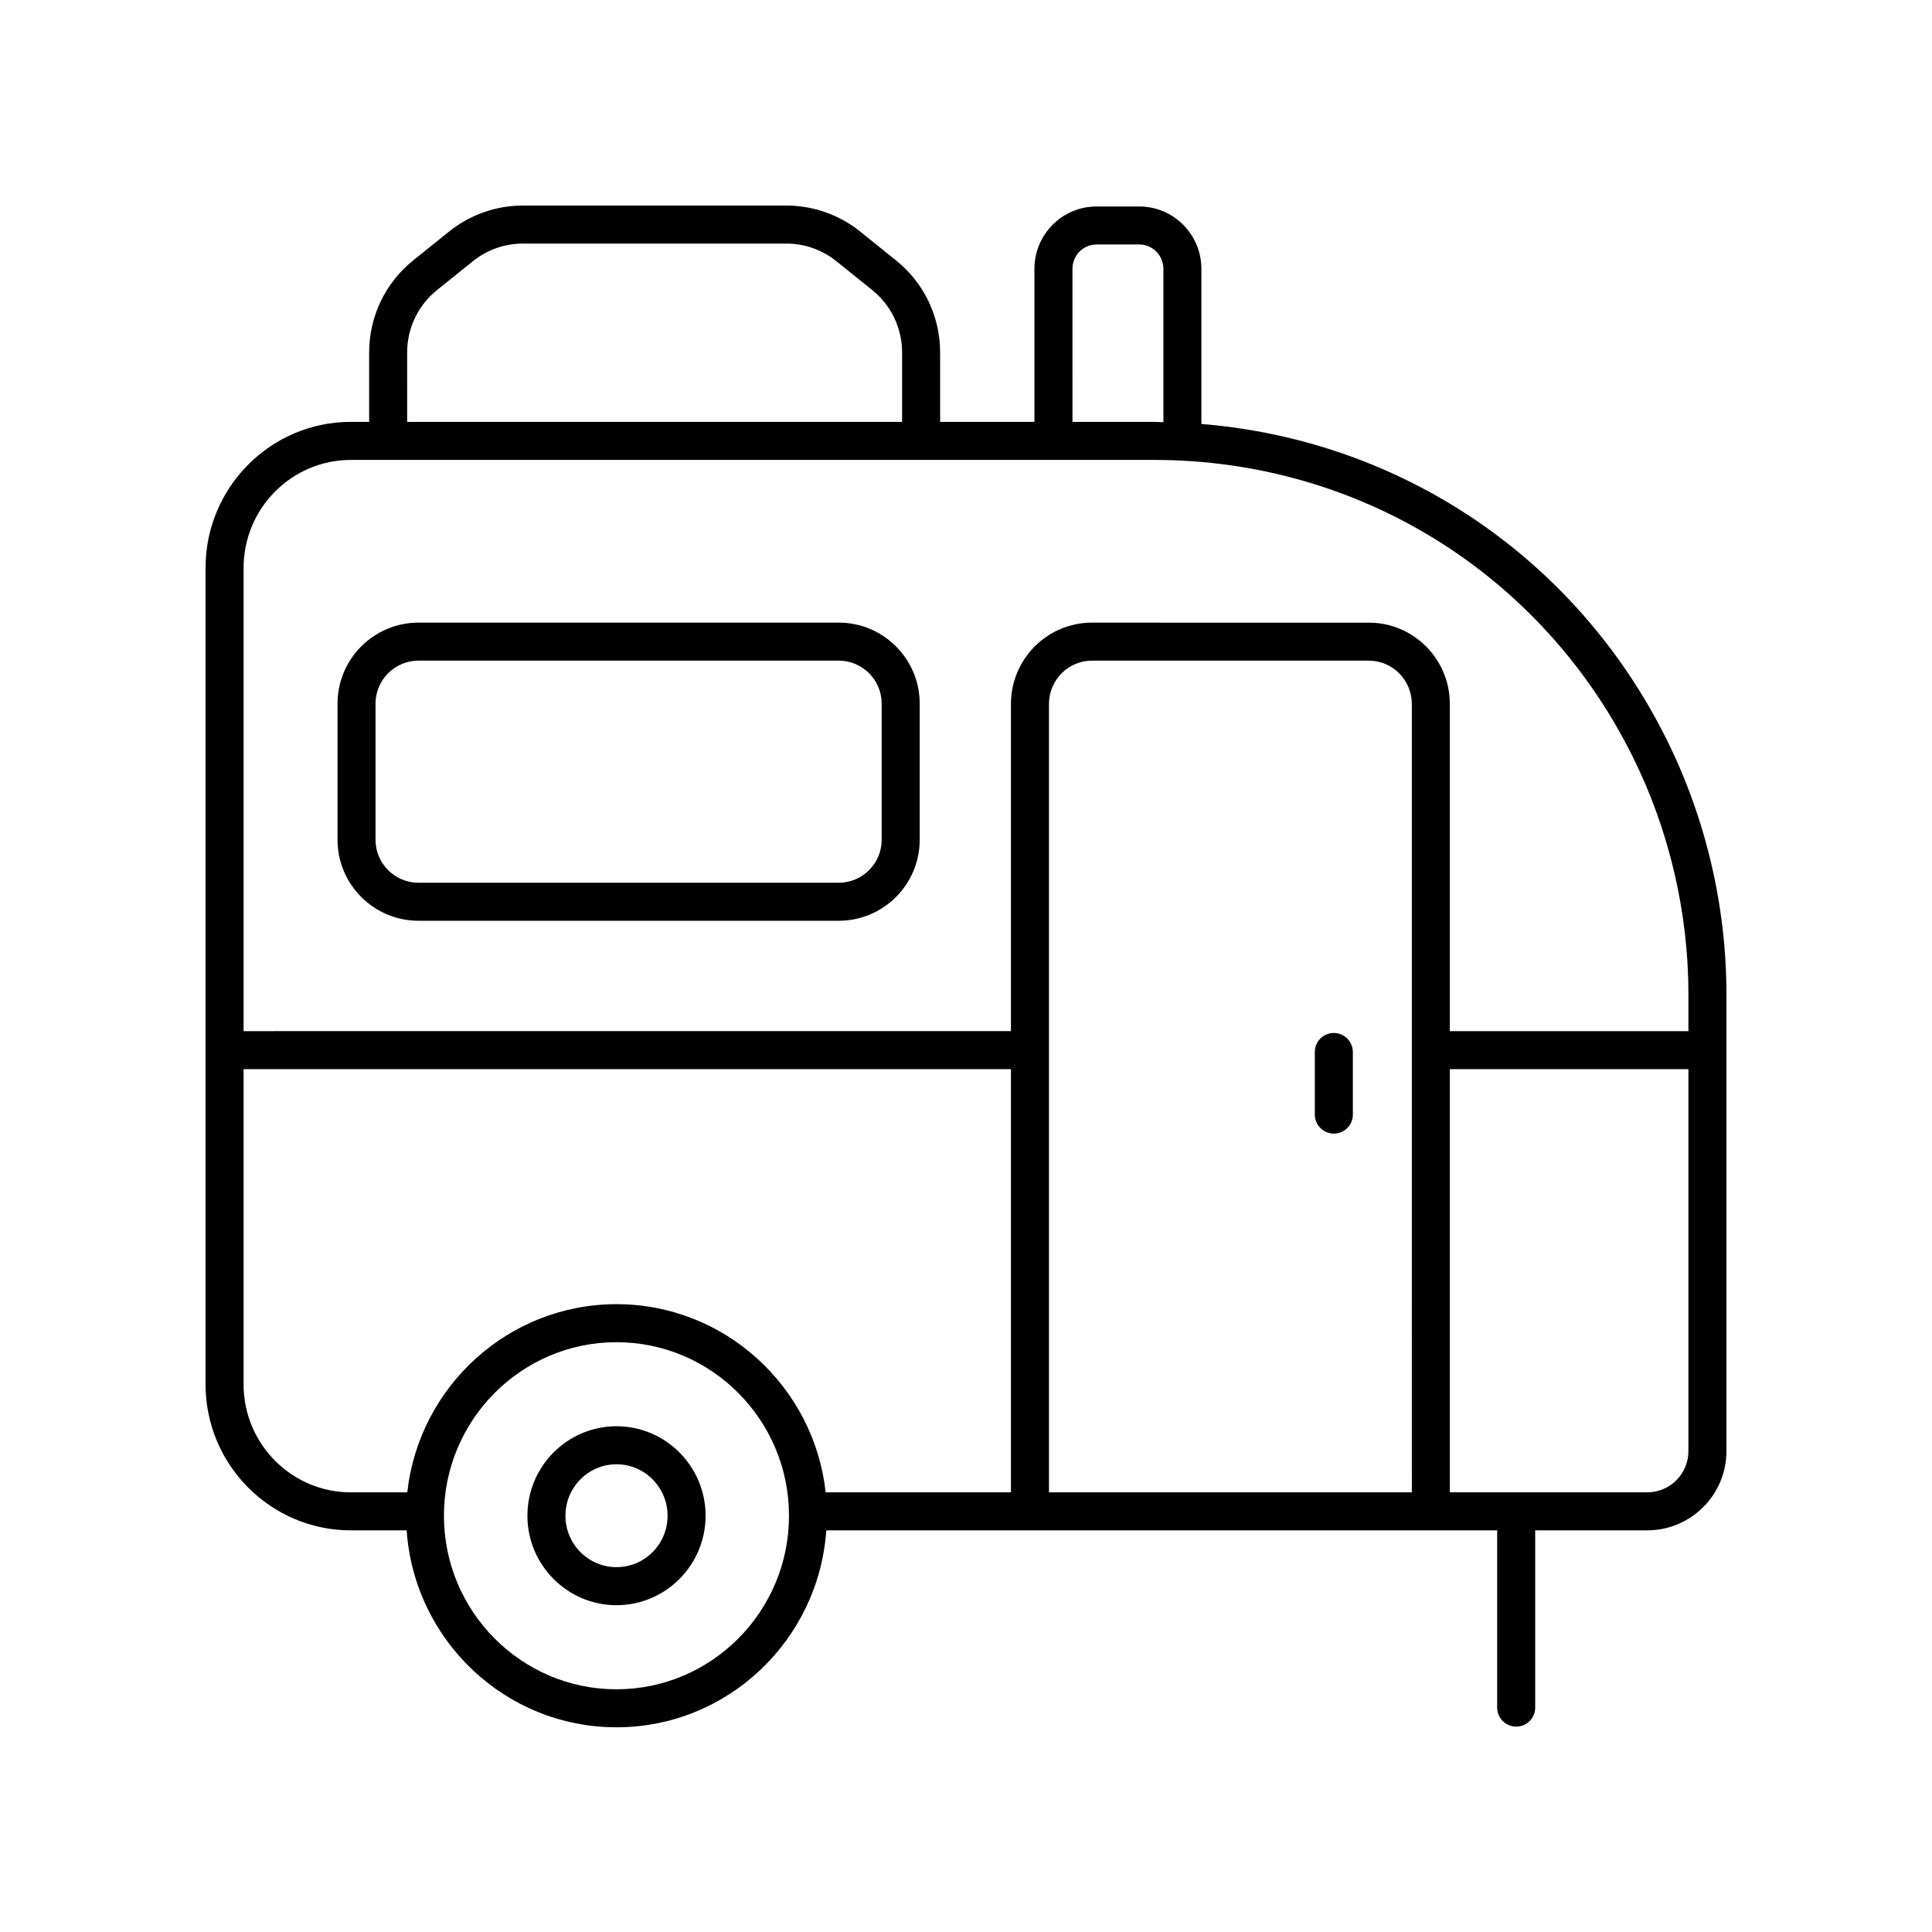
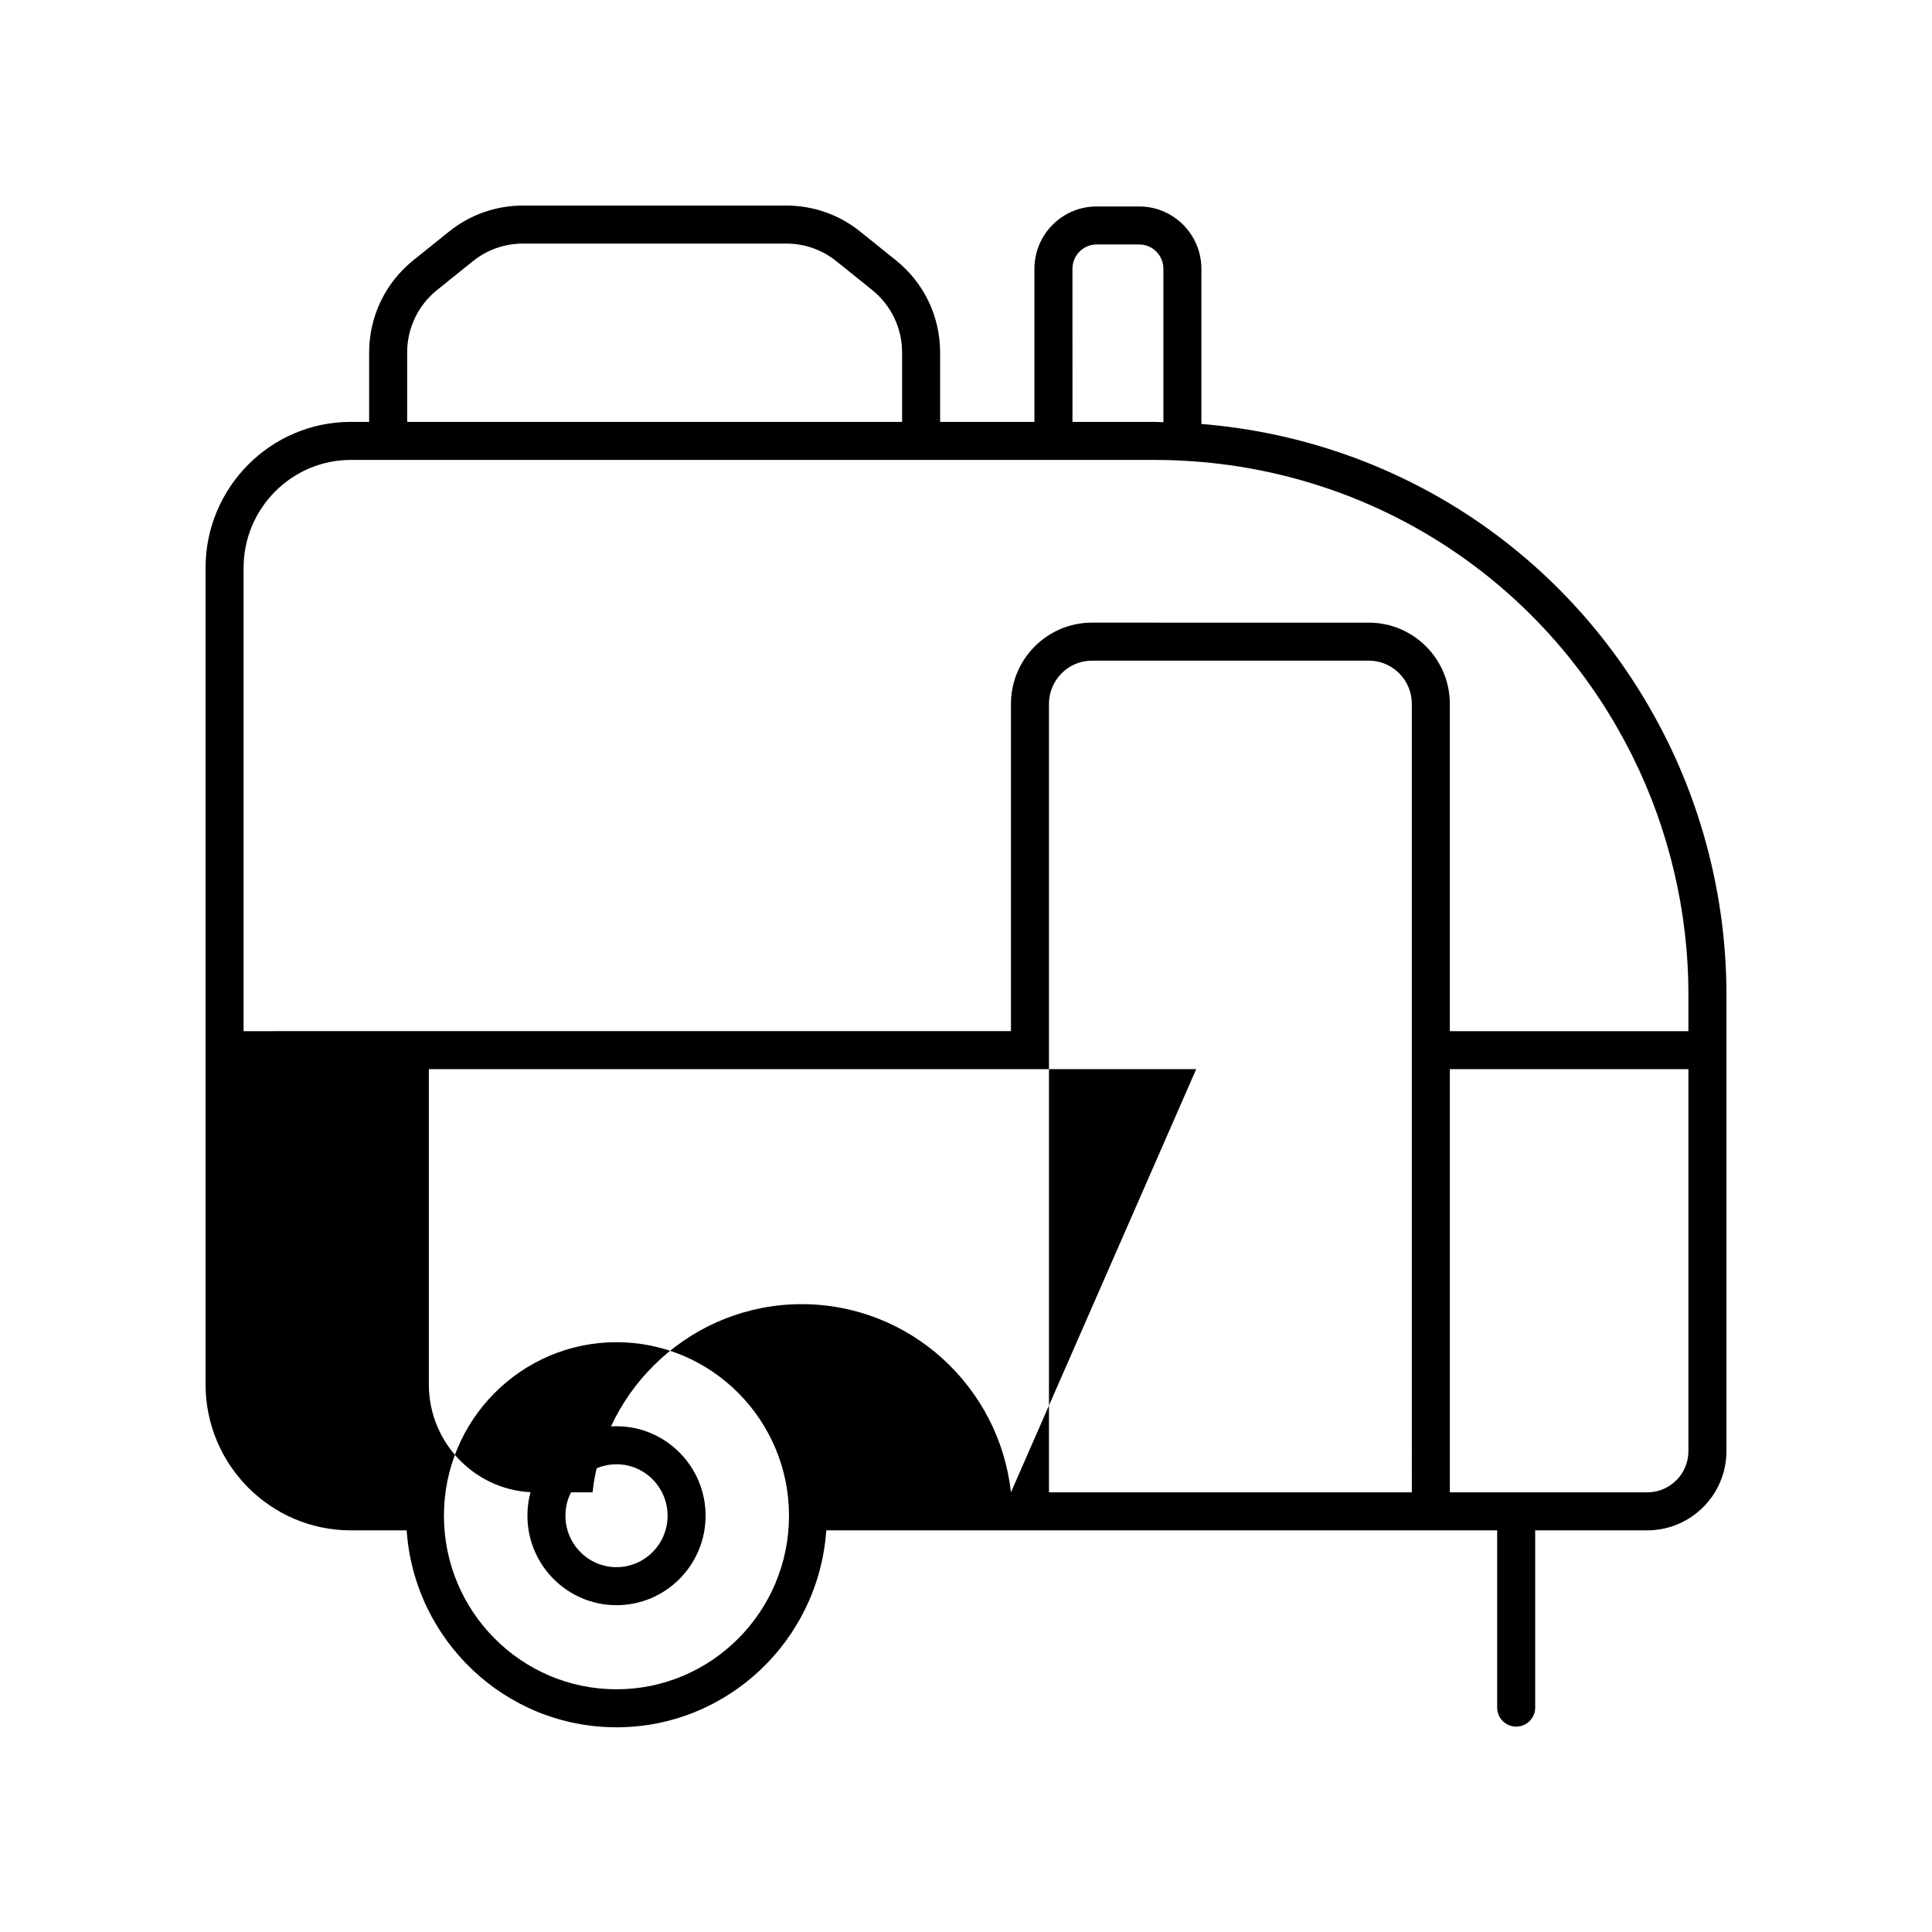
<svg xmlns="http://www.w3.org/2000/svg" fill="#000000" width="800px" height="800px" version="1.1" viewBox="144 144 512 512">
  <g>
    <path d="m307.38 521.97c-13.02 0-23.609 10.637-23.609 23.711 0 13.074 10.594 23.711 23.609 23.711 13.02 0 23.609-10.637 23.609-23.711 0-13.07-10.59-23.711-23.609-23.711zm0 37.344c-7.465 0-13.535-6.117-13.535-13.633 0-7.519 6.07-13.633 13.535-13.633s13.535 6.117 13.535 13.633c0 7.519-6.07 13.633-13.535 13.633z" />
-     <path d="m462.38 256.36v-41.125c0-9.105-7.387-16.516-16.457-16.516h-11.332c-9.074 0-16.457 7.41-16.457 16.516v40.57h-24.992v-18.371c0-9.551-4.254-18.449-11.68-24.422l-9.531-7.664c-5.5-4.434-12.418-6.867-19.469-6.867h-69.957c-7.051 0-13.969 2.434-19.469 6.863l-9.535 7.664c-7.418 5.977-11.676 14.879-11.676 24.422v18.371h-4.852c-21.227 0-38.5 17.355-38.5 38.688v216.39c0 21.328 17.273 38.68 38.504 38.68h14.793c1.996 29.109 26.141 52.191 55.602 52.191s53.605-23.082 55.602-52.191h177.79v46.973c0 2.785 2.254 5.039 5.039 5.039 2.785 0 5.039-2.254 5.039-5.039v-46.973h29.691c11.57 0.004 20.988-9.414 20.988-20.988v-121.11c0-23.297-5.481-46.637-15.852-67.504-23.926-48.137-70.426-79.316-123.29-83.602zm-34.168-41.129c0-3.551 2.863-6.441 6.383-6.441h11.332c3.519 0 6.383 2.887 6.383 6.441v40.656c-0.82-0.012-1.629-0.086-2.449-0.086h-21.645zm-176.31 22.199c0-6.481 2.887-12.52 7.918-16.57l9.535-7.664c3.719-2.992 8.387-4.641 13.148-4.641h69.957c4.762 0 9.434 1.648 13.152 4.641l9.531 7.664c5.031 4.051 7.922 10.09 7.922 16.57v18.371h-131.16zm55.469 354.25c-25.211 0-45.723-20.629-45.723-45.992 0-25.363 20.512-45.992 45.723-45.992s45.723 20.629 45.723 45.992c0 25.363-20.512 45.992-45.723 45.992zm104.54-52.191h-49.098c-3.082-28.008-26.758-49.871-55.438-49.871-28.676 0-52.355 21.863-55.438 49.871h-14.957c-15.676 0-28.43-12.832-28.43-28.605v-83.547h203.36zm106.24 0h-96.164v-208.94c0-6.32 5.106-11.469 11.379-11.469h73.402c6.273 0 11.379 5.144 11.379 11.469zm73.297-10.914c0 6.016-4.894 10.914-10.914 10.914h-52.309v-112.15h63.223zm0-111.31h-63.223v-86.711c0-11.883-9.625-21.543-21.457-21.543l-73.398-0.004c-11.832 0-21.457 9.664-21.457 21.543v86.711l-203.36 0.004v-122.77c0-15.773 12.754-28.609 28.43-28.609h212.88c54.121 0 102.7 30.105 126.79 78.574 9.68 19.477 14.797 41.266 14.797 63.012z" />
-     <path d="m366.27 309h-111.36c-11.832 0-21.461 9.629-21.461 21.461v36.09c0 11.832 9.629 21.461 21.461 21.461h111.36c11.832 0 21.461-9.629 21.461-21.461v-36.09c0-11.832-9.629-21.461-21.461-21.461zm11.383 57.551c0 6.277-5.106 11.387-11.387 11.387h-111.36c-6.277 0-11.387-5.106-11.387-11.387v-36.09c0-6.277 5.106-11.387 11.387-11.387h111.36c6.277 0 11.387 5.106 11.387 11.387z" />
-     <path d="m497.48 417.75c-2.785 0-5.039 2.254-5.039 5.039v16.586c0 2.785 2.254 5.039 5.039 5.039 2.785 0 5.039-2.254 5.039-5.039v-16.586c-0.004-2.785-2.258-5.039-5.039-5.039z" />
+     <path d="m462.38 256.36v-41.125c0-9.105-7.387-16.516-16.457-16.516h-11.332c-9.074 0-16.457 7.41-16.457 16.516v40.57h-24.992v-18.371c0-9.551-4.254-18.449-11.68-24.422l-9.531-7.664c-5.5-4.434-12.418-6.867-19.469-6.867h-69.957c-7.051 0-13.969 2.434-19.469 6.863l-9.535 7.664c-7.418 5.977-11.676 14.879-11.676 24.422v18.371h-4.852c-21.227 0-38.5 17.355-38.5 38.688v216.39c0 21.328 17.273 38.68 38.504 38.68h14.793c1.996 29.109 26.141 52.191 55.602 52.191s53.605-23.082 55.602-52.191h177.79v46.973c0 2.785 2.254 5.039 5.039 5.039 2.785 0 5.039-2.254 5.039-5.039v-46.973h29.691c11.57 0.004 20.988-9.414 20.988-20.988v-121.11c0-23.297-5.481-46.637-15.852-67.504-23.926-48.137-70.426-79.316-123.29-83.602zm-34.168-41.129c0-3.551 2.863-6.441 6.383-6.441h11.332c3.519 0 6.383 2.887 6.383 6.441v40.656c-0.82-0.012-1.629-0.086-2.449-0.086h-21.645zm-176.31 22.199c0-6.481 2.887-12.52 7.918-16.57l9.535-7.664c3.719-2.992 8.387-4.641 13.148-4.641h69.957c4.762 0 9.434 1.648 13.152 4.641l9.531 7.664c5.031 4.051 7.922 10.09 7.922 16.57v18.371h-131.16zm55.469 354.25c-25.211 0-45.723-20.629-45.723-45.992 0-25.363 20.512-45.992 45.723-45.992s45.723 20.629 45.723 45.992c0 25.363-20.512 45.992-45.723 45.992zm104.54-52.191c-3.082-28.008-26.758-49.871-55.438-49.871-28.676 0-52.355 21.863-55.438 49.871h-14.957c-15.676 0-28.43-12.832-28.43-28.605v-83.547h203.36zm106.24 0h-96.164v-208.94c0-6.32 5.106-11.469 11.379-11.469h73.402c6.273 0 11.379 5.144 11.379 11.469zm73.297-10.914c0 6.016-4.894 10.914-10.914 10.914h-52.309v-112.15h63.223zm0-111.31h-63.223v-86.711c0-11.883-9.625-21.543-21.457-21.543l-73.398-0.004c-11.832 0-21.457 9.664-21.457 21.543v86.711l-203.36 0.004v-122.77c0-15.773 12.754-28.609 28.43-28.609h212.88c54.121 0 102.7 30.105 126.79 78.574 9.68 19.477 14.797 41.266 14.797 63.012z" />
  </g>
</svg>